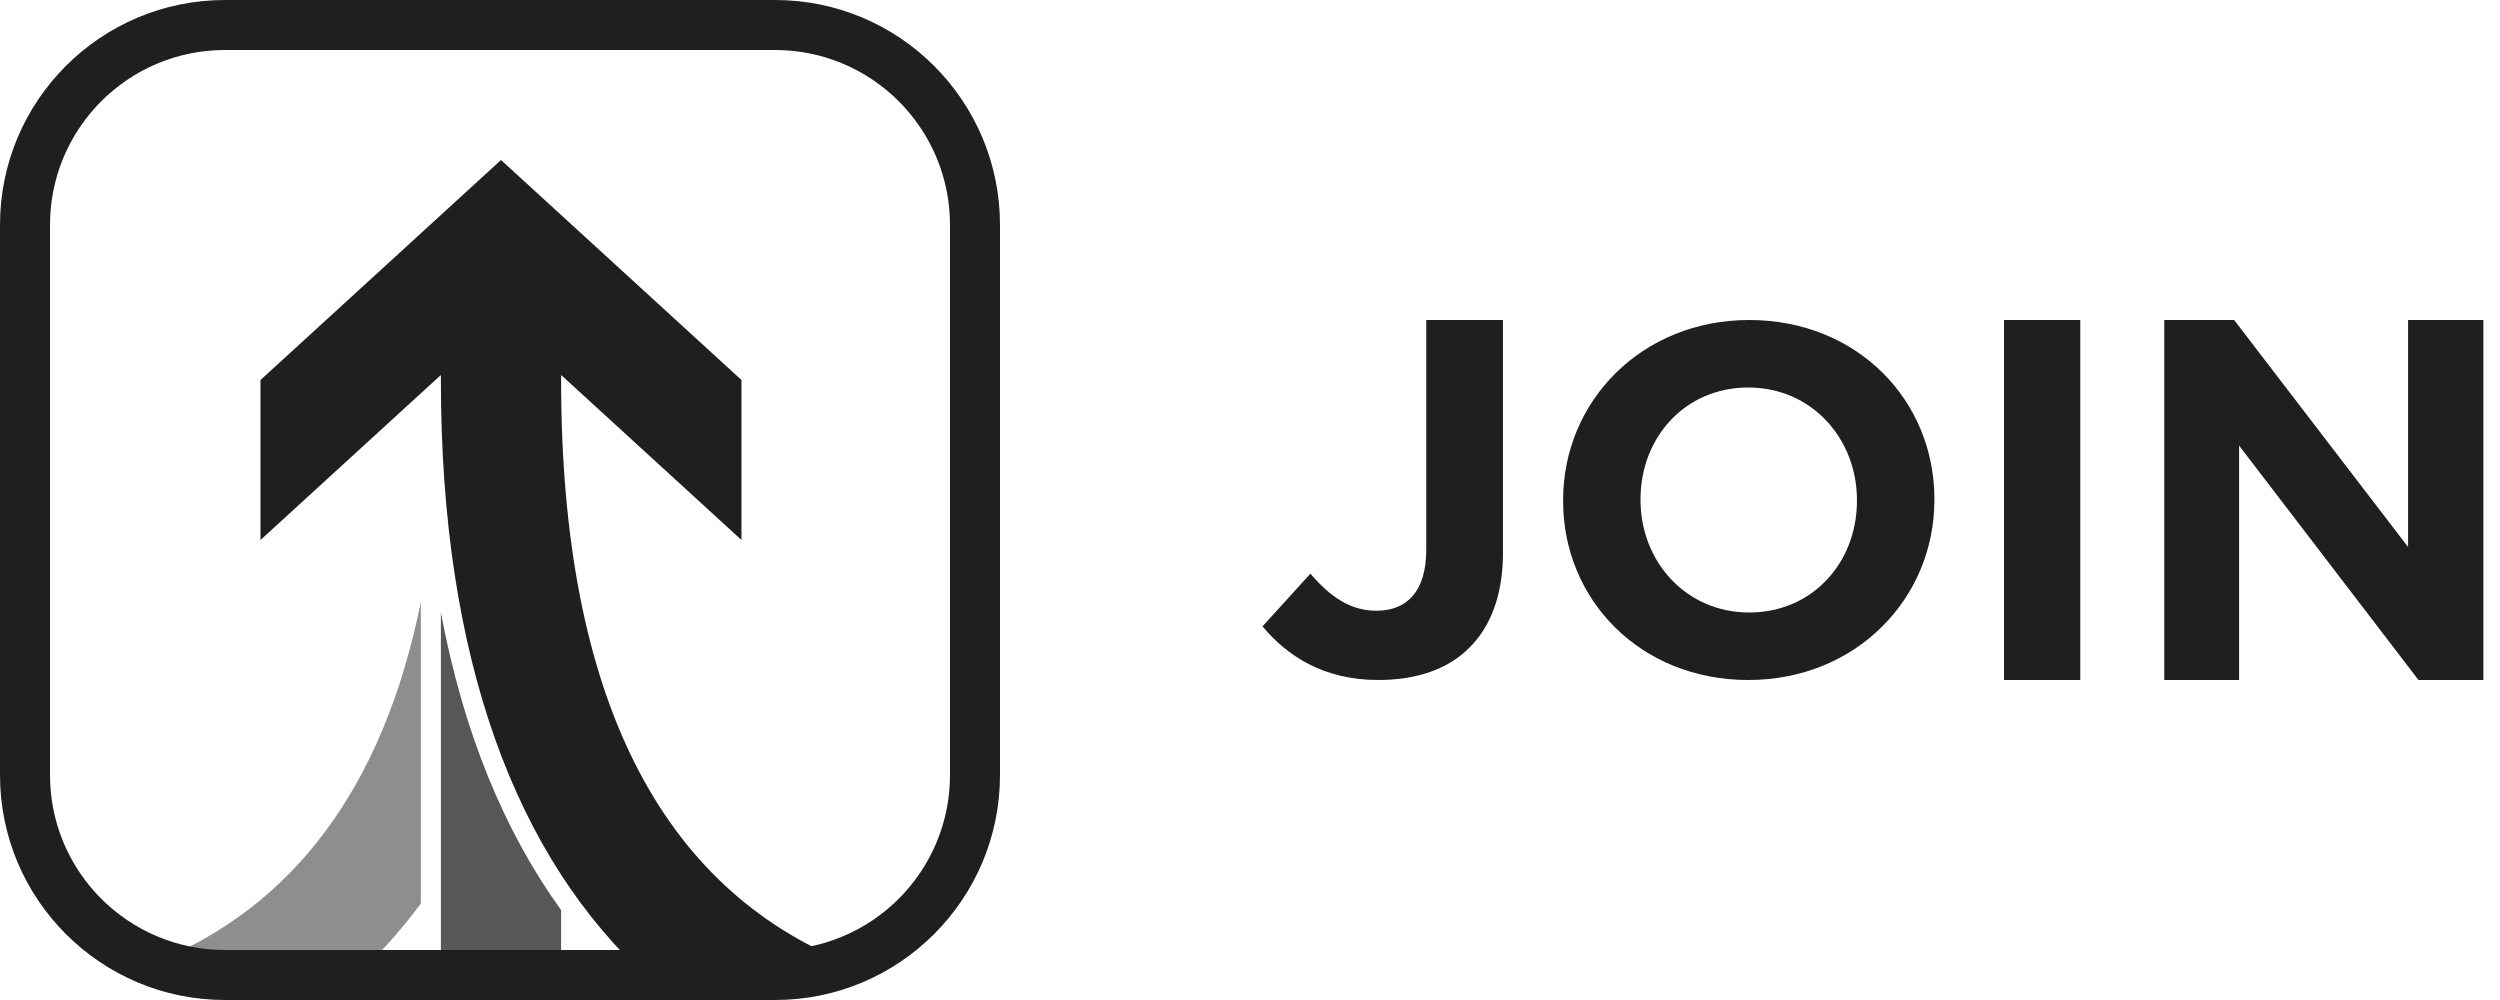
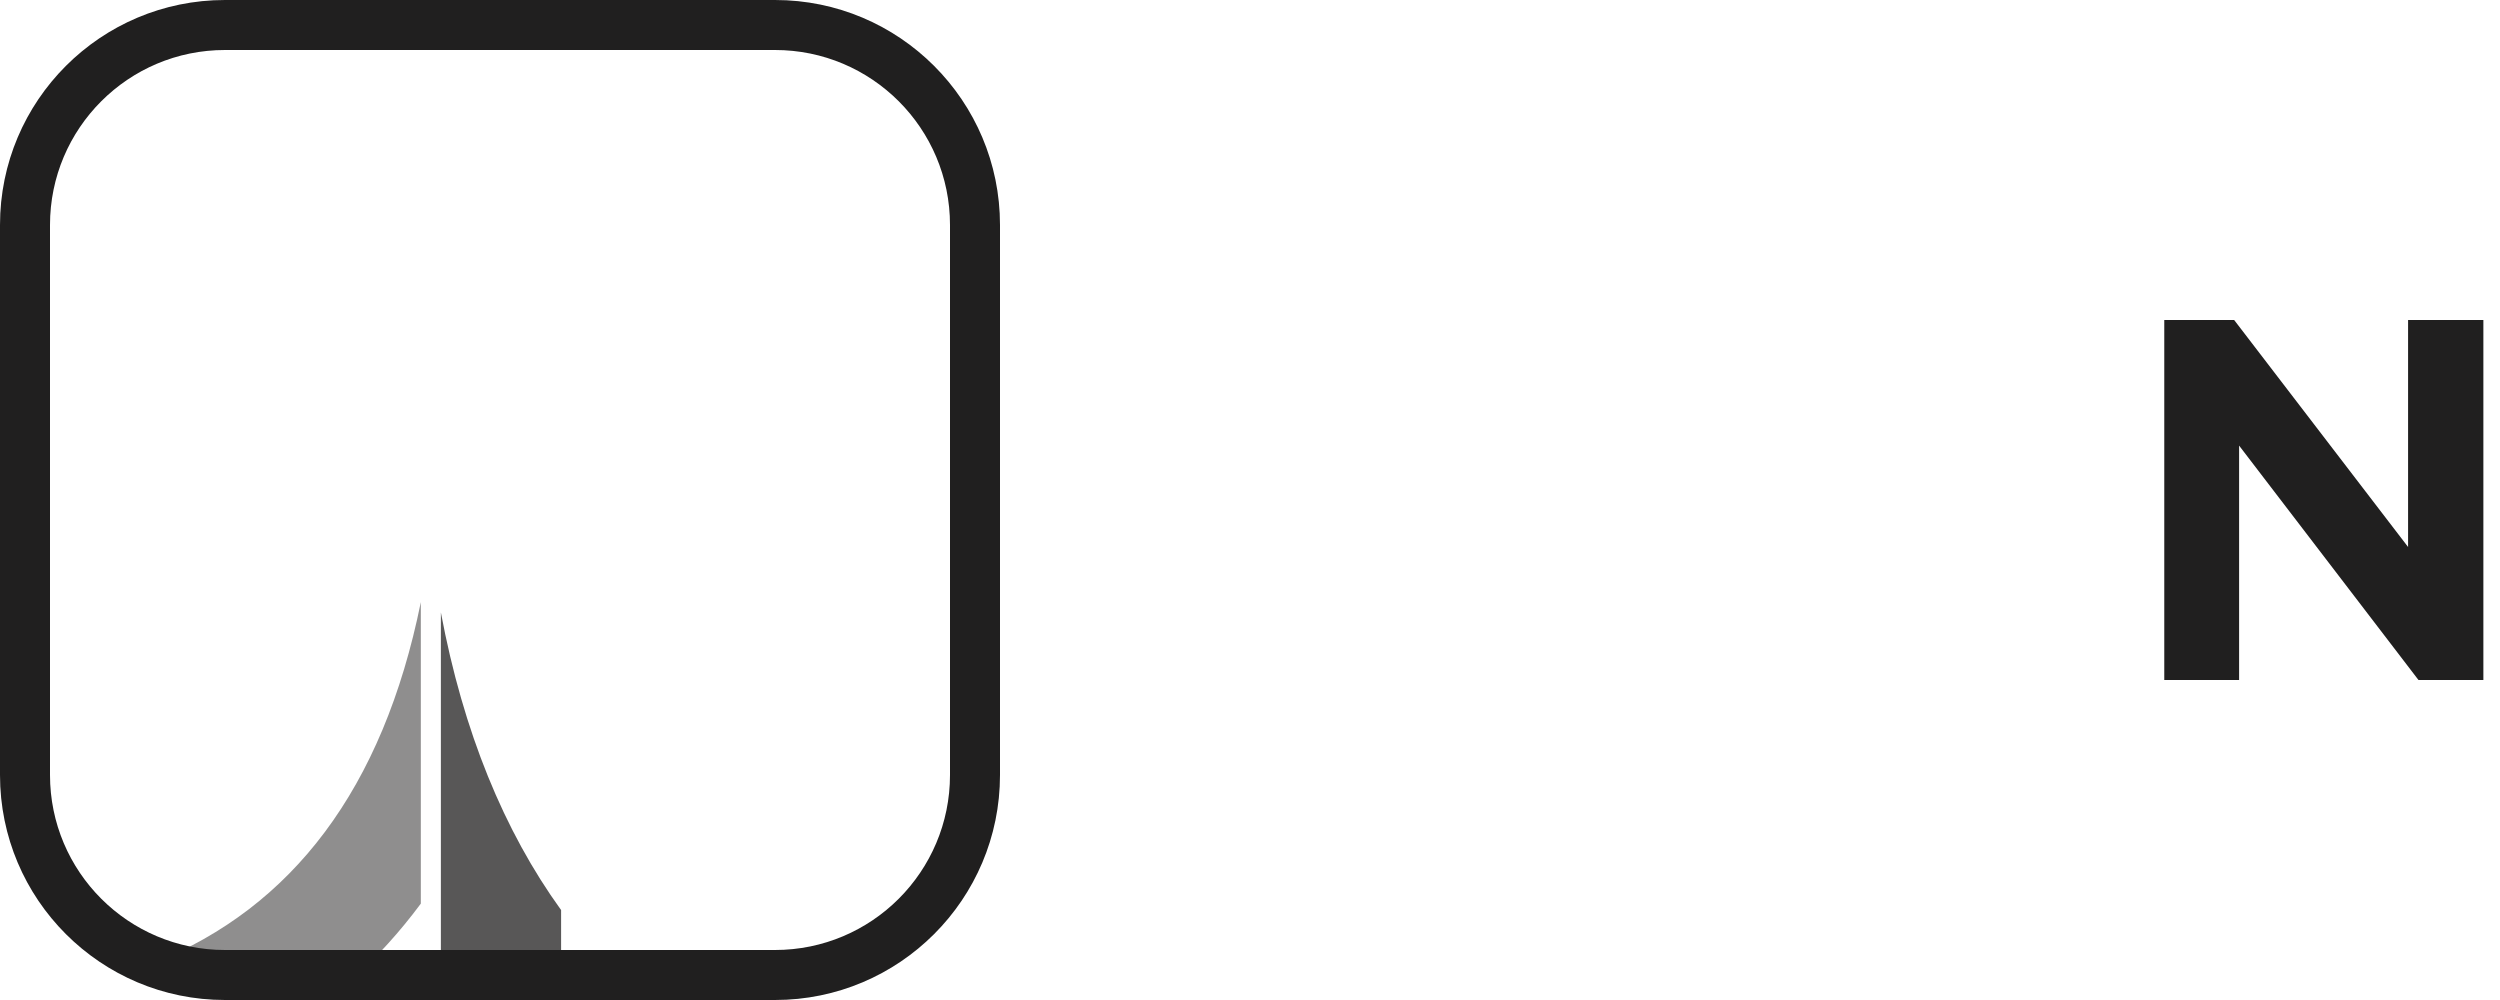
<svg xmlns="http://www.w3.org/2000/svg" width="100" height="40" viewBox="0 0 100 40" fill="none">
  <g clip-path="url(#clip0)">
    <path opacity="0.5" d="M14.061 39.2C15.071 38.292 15.996 37.273 16.833 36.145V24.085C15.315 31.581 11.671 36.294 6.184 38.507C7.239 38.953 8.399 39.2 9.617 39.2H14.061Z" fill="#201F1F" />
    <path opacity="0.75" d="M22.444 36.402V40H17.635V24.497C18.529 29.266 20.158 33.239 22.444 36.402Z" fill="#201F1F" />
-     <path d="M33.895 38.507C26.491 35.522 22.444 27.984 22.445 15.2C22.445 15.143 22.445 15.077 22.445 15L29.659 21.6V15.2L20.04 6.4L10.42 15.2V21.6L17.635 15C17.635 15.077 17.635 15.142 17.635 15.2C17.635 26.329 20.615 34.341 26.018 39.2H30.462C31.679 39.2 32.84 38.953 33.895 38.507Z" fill="#201F1F" />
-     <path fill-rule="evenodd" clip-rule="evenodd" d="M55.134 27.2C56.658 27.2 57.929 26.771 58.79 25.893C59.63 25.054 60.119 23.785 60.119 22.107V12.8H57.05V21.99C57.05 23.668 56.267 24.429 55.055 24.429C54.019 24.429 53.218 23.883 52.416 22.946L50.5 25.054C51.477 26.224 52.924 27.2 55.134 27.2Z" fill="#201F1F" />
-     <path fill-rule="evenodd" clip-rule="evenodd" d="M69.931 27.2C65.621 27.2 62.524 24.002 62.524 20.038V20C62.524 16.055 65.66 12.8 69.969 12.8C74.278 12.8 77.376 15.998 77.376 19.962V20C77.376 23.945 74.24 27.2 69.931 27.2ZM69.969 24.5C72.508 24.5 74.278 22.489 74.278 20.038V20C74.278 17.549 72.47 15.5 69.931 15.5C67.391 15.5 65.621 17.511 65.621 19.962V20C65.621 22.451 67.43 24.5 69.969 24.5Z" fill="#201F1F" />
-     <path fill-rule="evenodd" clip-rule="evenodd" d="M80.159 27.2H83.211V12.8H80.159V27.2Z" fill="#201F1F" />
    <path fill-rule="evenodd" clip-rule="evenodd" d="M86.571 27.2H89.564V17.824L96.739 27.2H99.335V12.8H96.323V21.879L89.366 12.8H86.571V27.2Z" fill="#201F1F" />
    <path fill-rule="evenodd" clip-rule="evenodd" d="M0 9C0 4.029 4.029 0 9 0H31C35.971 0 40 4.029 40 9V31C40 35.971 35.971 40 31 40H9C4.029 40 0 35.971 0 31V9ZM9 2C5.134 2 2 5.134 2 9V31C2 34.866 5.134 38 9 38H31C34.866 38 38 34.866 38 31V9C38 5.134 34.866 2 31 2H9Z" fill="#201F1F" />
  </g>
  <defs>
    <clipPath id="clip0">
      <rect width="99.335" height="40" fill="white" />
    </clipPath>
  </defs>
</svg>